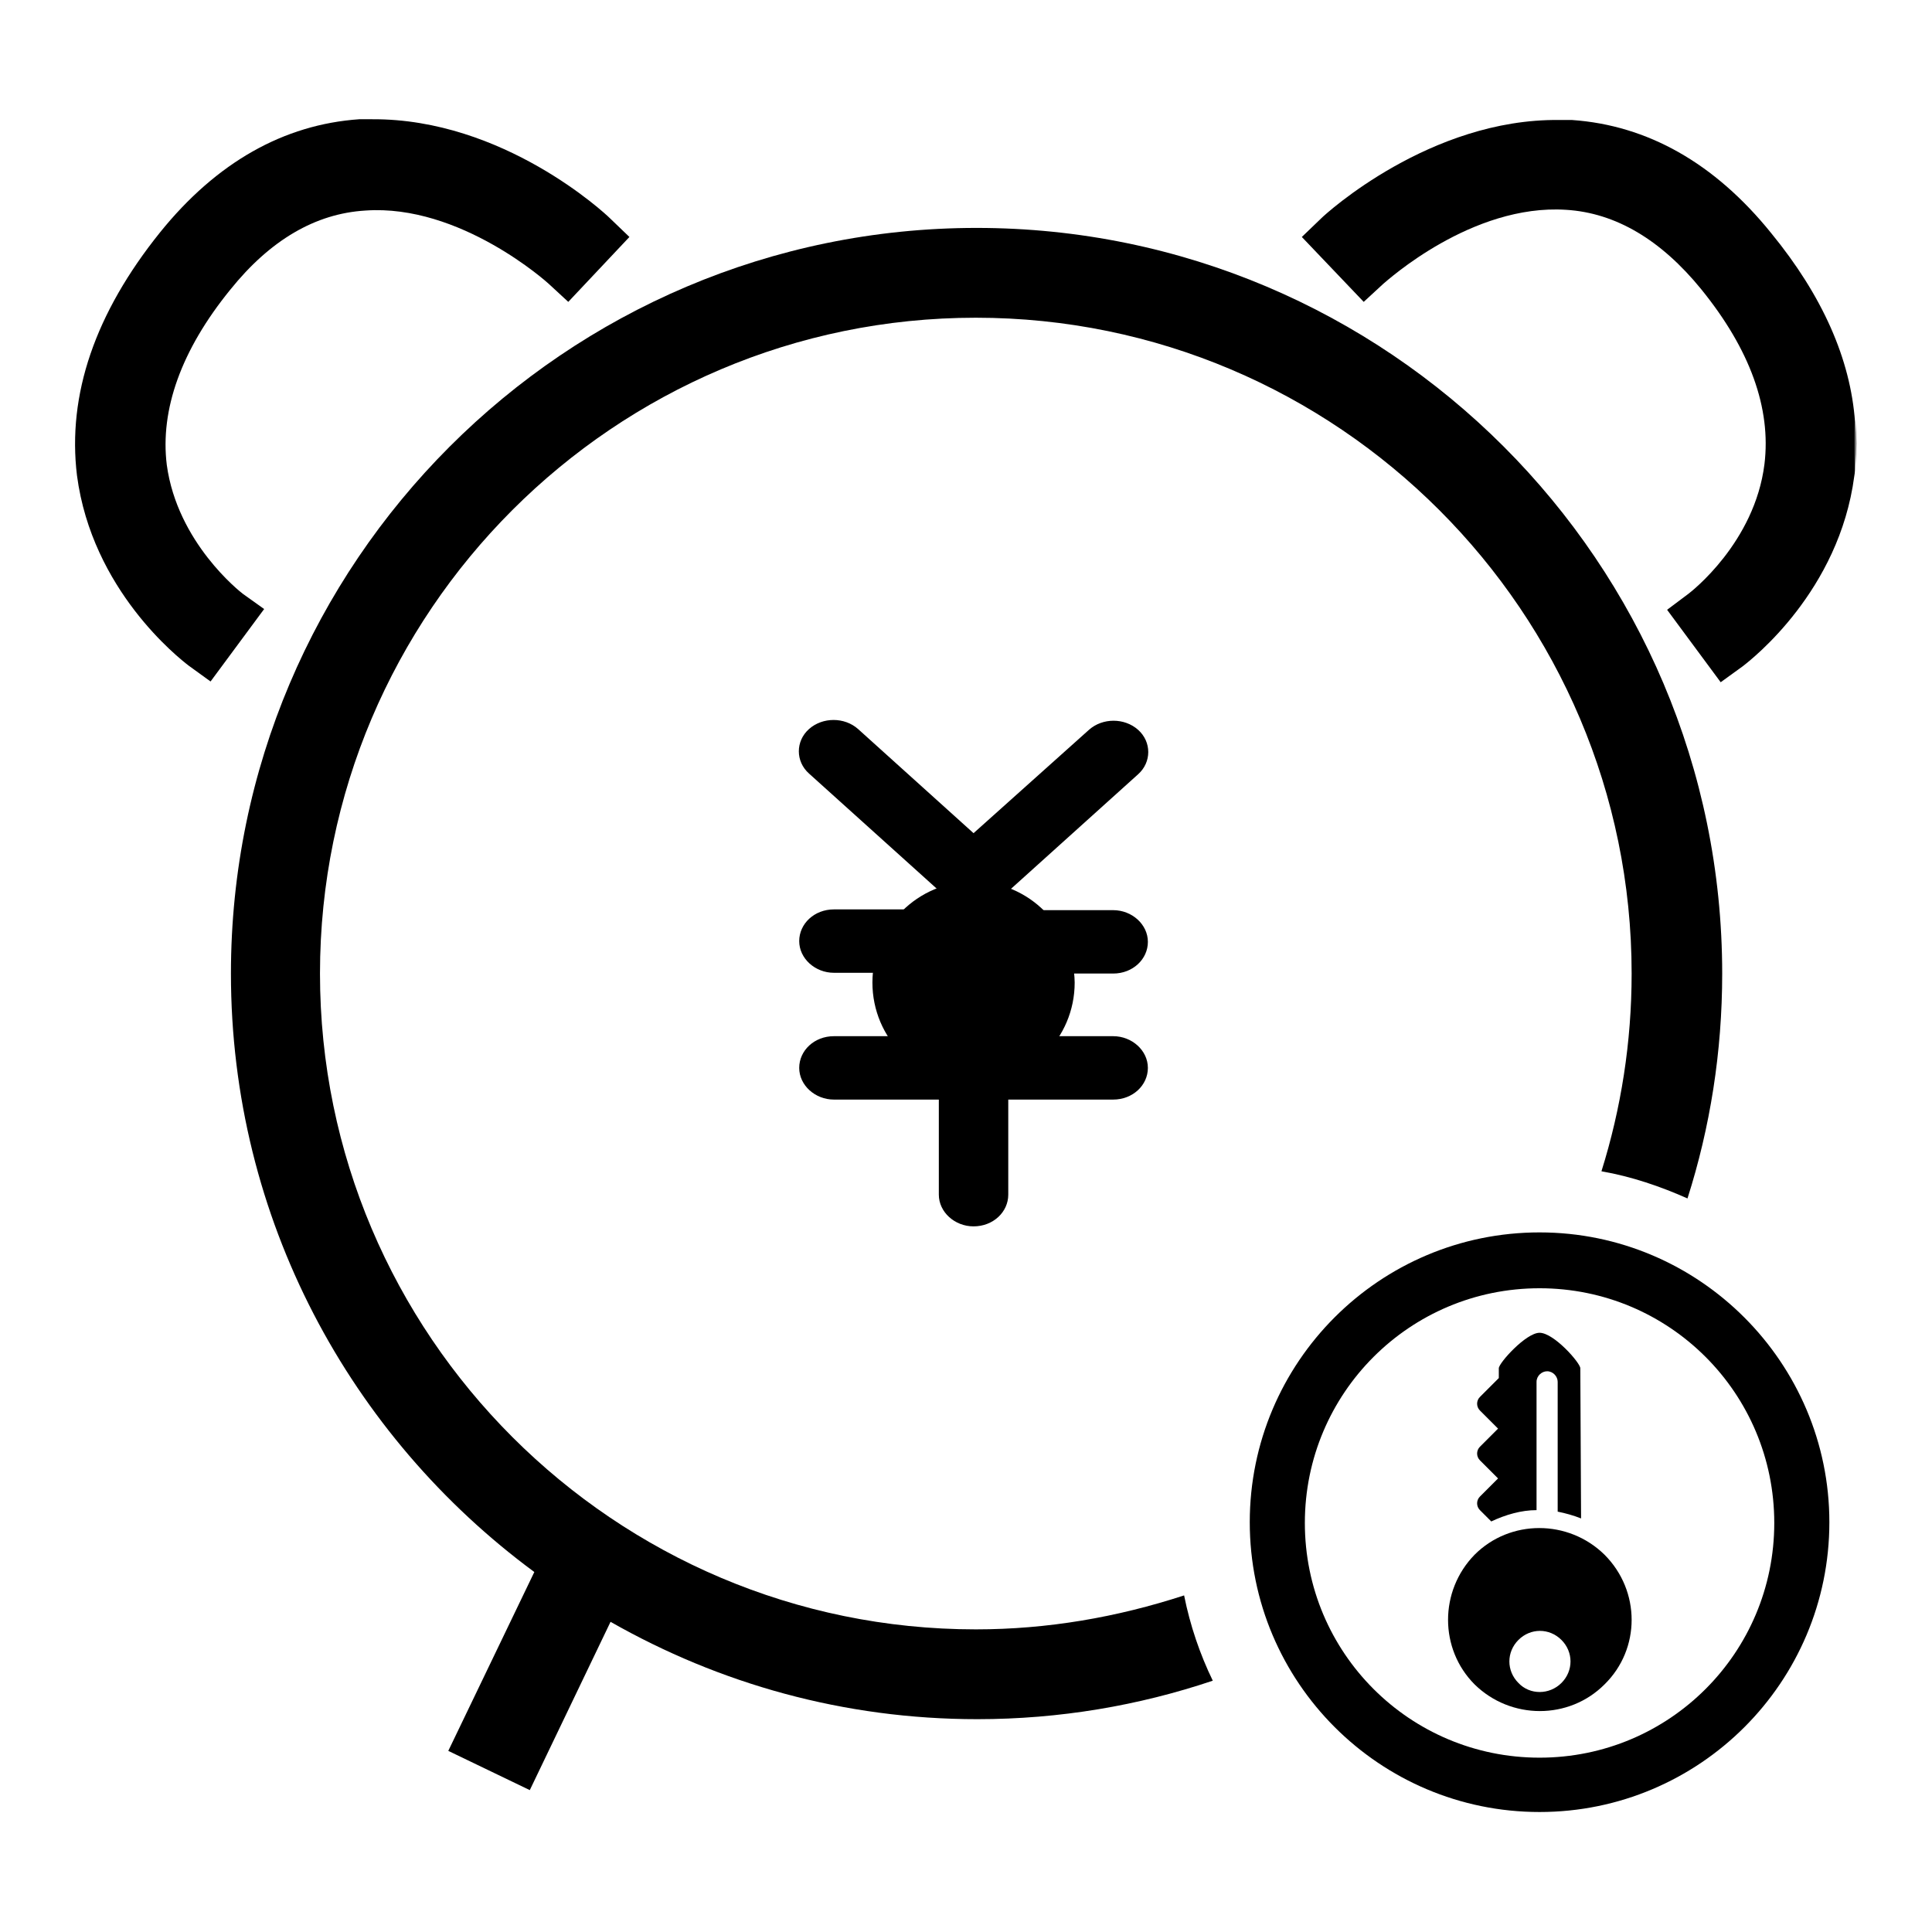
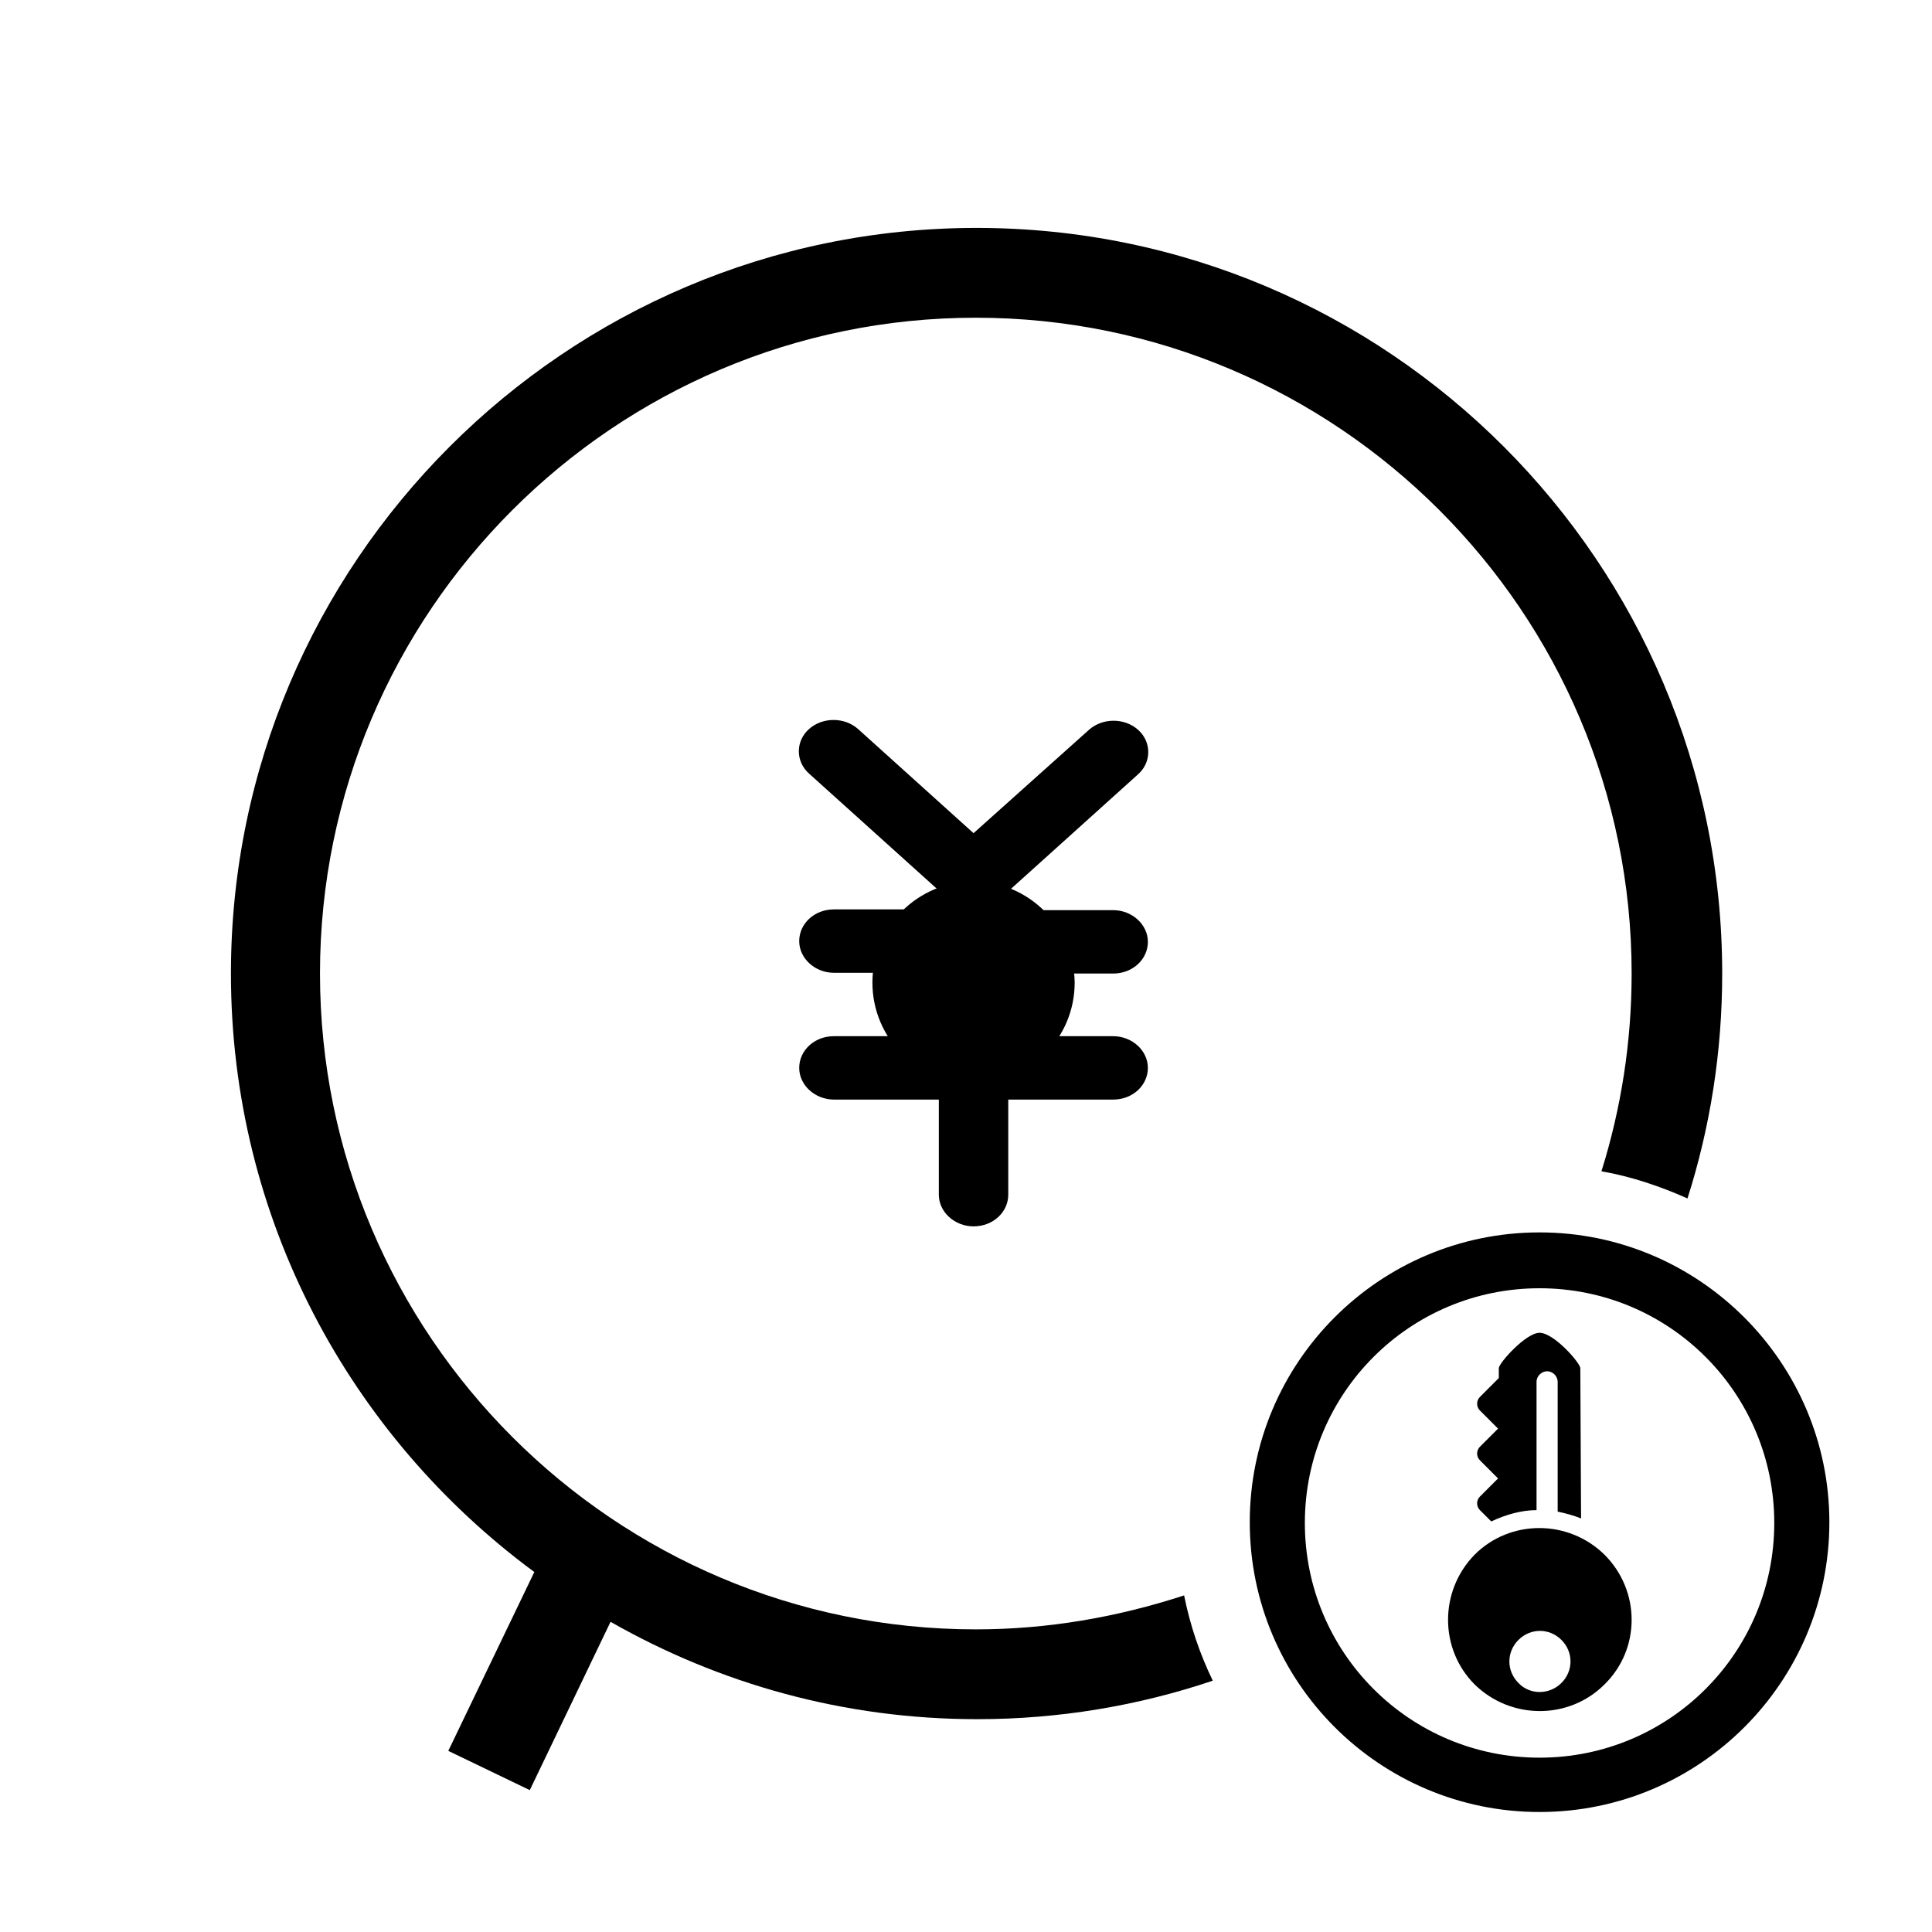
<svg xmlns="http://www.w3.org/2000/svg" version="1.1" x="0px" y="0px" viewBox="0 0 256 256" enable-background="new 0 0 256 256" xml:space="preserve">
  <g>
    <g>
      <path fill="#000000" d="M129,116.8c-7.4,0-13.4,6-13.4,13.4c0,7.4,6,13.4,13.4,13.4c7.4,0,13.4-6,13.4-13.4C142.3,122.8,136.3,116.8,129,116.8z" />
      <path fill="#000000" d="M129.3,215.9c-47.9,0-86.9-39-86.9-86.9c0-47.9,39-86.9,86.9-86.9c47.9,0,86.9,39,86.9,86.9c0,9.1-1.4,17.9-4,26.2c4,0.7,7.8,2,11.4,3.6c3-9.4,4.6-19.4,4.6-29.8c0-54.5-44.3-98.8-98.8-98.8c-54.5,0-98.8,44.4-98.8,98.8c0,32.5,15.8,61.3,40.2,79.3l-11.4,23.7l10.8,5.2l10.7-22.3c14.4,8.2,30.9,12.9,48.6,12.9c10.9,0,21.4-1.8,31.2-5.1c-1.7-3.5-3-7.3-3.8-11.3C148,214.3,138.8,215.9,129.3,215.9z" />
-       <path fill="#000000" d="M32.2,78.7c-0.4-0.3-8.7-6.8-10.1-17.1c-0.9-7.3,1.9-15.2,8.4-23.2c5.3-6.6,11.3-10.1,17.9-10.5C61,27,72.6,37.5,72.7,37.6l2.6,2.4l8.1-8.6l-2.6-2.5c-0.6-0.6-14.1-13.2-31.5-13.1c-0.6,0-1.1,0-1.7,0c-10,0.7-18.9,5.7-26.4,15c-8.6,10.7-12.3,21.5-11,32.2c2,15.2,13.5,24.2,14.8,25.2l2.9,2.1l7.1-9.6L32.2,78.7z" />
-       <path fill="#000000" d="M245.9,55.9v5.7C246,59.7,246,57.8,245.9,55.9z" />
-       <path fill="#000000" d="M234.7,30.9c-7.5-9.3-16.4-14.3-26.4-15c-0.6,0-1.1,0-1.7,0c-17.1-0.2-30.9,12.4-31.5,13l-2.6,2.5l8.2,8.6l2.6-2.4c0.5-0.4,11.7-10.6,24.2-9.8c6.6,0.4,12.6,4,17.9,10.5c6.5,8,9.3,15.8,8.4,23.2c-1.3,10.4-9.7,16.9-10.1,17.2l-2.8,2.1l7.1,9.6l2.9-2.1c1.3-1,12.8-10,14.8-25.2c0.1-0.5,0.1-1,0.1-1.5v-5.7C245.2,47.6,241.5,39.2,234.7,30.9z" />
      <path fill="#000000" d="M150.8,102.6c1.8-1.6,1.8-4.3,0-5.9c-1.8-1.6-4.7-1.6-6.5,0L129,110.4l-15.3-13.8c-1.8-1.6-4.7-1.6-6.5,0c-1.8,1.6-1.8,4.3,0,5.9l17.2,15.5v2.5h-13.9c-2.6,0-4.6,1.9-4.6,4.2s2.1,4.2,4.6,4.2h13.9v8.4h-13.9c-2.6,0-4.6,1.9-4.6,4.2c0,2.3,2.1,4.2,4.6,4.2h13.9v12.6c0,2.3,2.1,4.2,4.6,4.2c2.6,0,4.6-1.9,4.6-4.2v-12.6h13.9c2.6,0,4.6-1.9,4.6-4.2c0-2.3-2.1-4.2-4.6-4.2h-13.9V129h13.9c2.6,0,4.6-1.9,4.6-4.2s-2.1-4.2-4.6-4.2h-13.9v-2.5L150.8,102.6L150.8,102.6L150.8,102.6z" />
      <path fill="#000000" d="M204,163.3c-21.2,0-38.4,17.2-38.4,38.4c0,21.2,17.2,38.4,38.4,38.4c21.2,0,38.4-17.2,38.4-38.4C242.4,180.6,225.2,163.3,204,163.3z M204,232.9c-17.2,0-31.1-13.9-31.1-31.1s13.9-31.1,31.1-31.1c17.2,0,31.1,13.9,31.1,31.1S221.2,232.9,204,232.9z" />
      <path fill="#000000" d="M209.5,201.2c-1-0.4-2.1-0.7-3.1-0.9v-17.2c0-0.7-0.6-1.4-1.4-1.4c-0.7,0-1.4,0.6-1.4,1.4v17c-2,0-4.1,0.6-6,1.5l-1.5-1.5c-0.5-0.5-0.5-1.3,0-1.8l2.4-2.4l-2.4-2.4c-0.5-0.5-0.5-1.3,0-1.8l2.4-2.4l-2.4-2.4c-0.5-0.5-0.5-1.3,0-1.8l2.5-2.5v-1.3c0-0.7,3.6-4.7,5.4-4.7c1.9,0,5.4,4,5.4,4.7L209.5,201.2z M206.9,223c1.6-1.6,1.6-4.1,0-5.7c-1.6-1.6-4.1-1.6-5.7,0c-1.6,1.6-1.6,4.1,0,5.7C202.7,224.6,205.3,224.6,206.9,223z M212.6,223.2c-4.7,4.7-12.4,4.7-17.2,0c-4.7-4.7-4.7-12.4,0-17.2c4.7-4.7,12.4-4.7,17.2,0C217.4,210.8,217.4,218.5,212.6,223.2z" />
    </g>
  </g>
</svg>